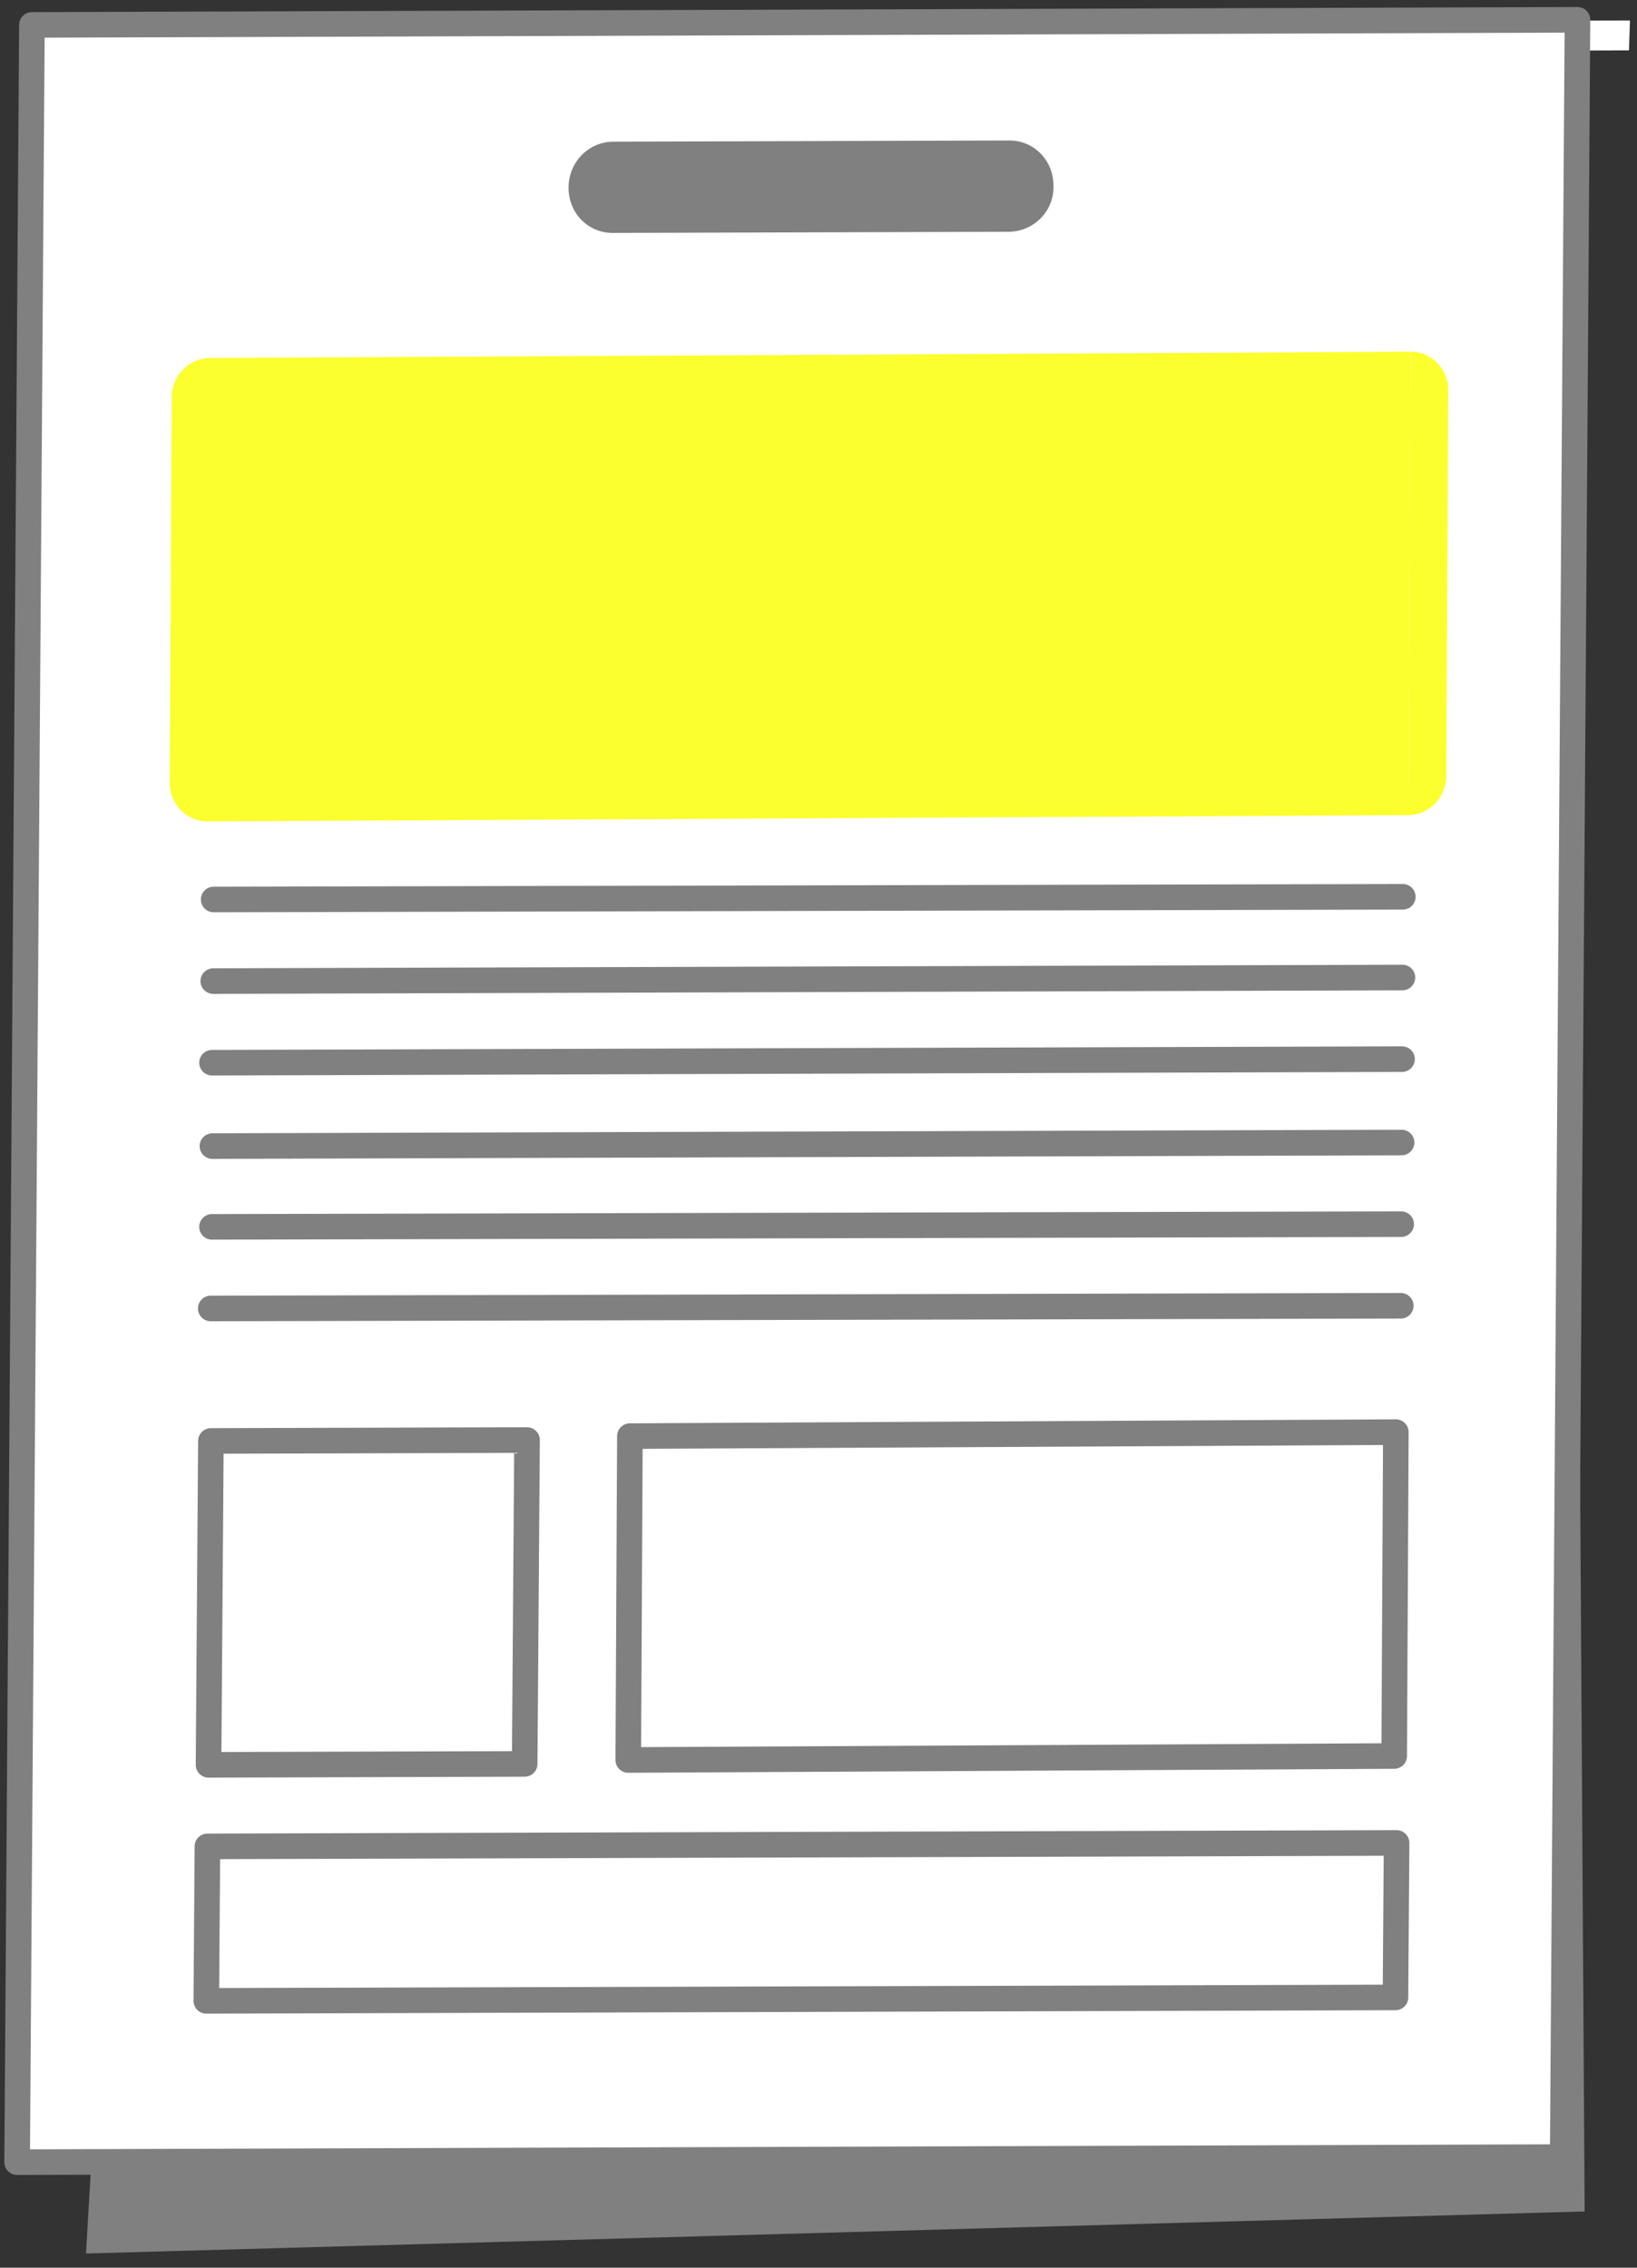
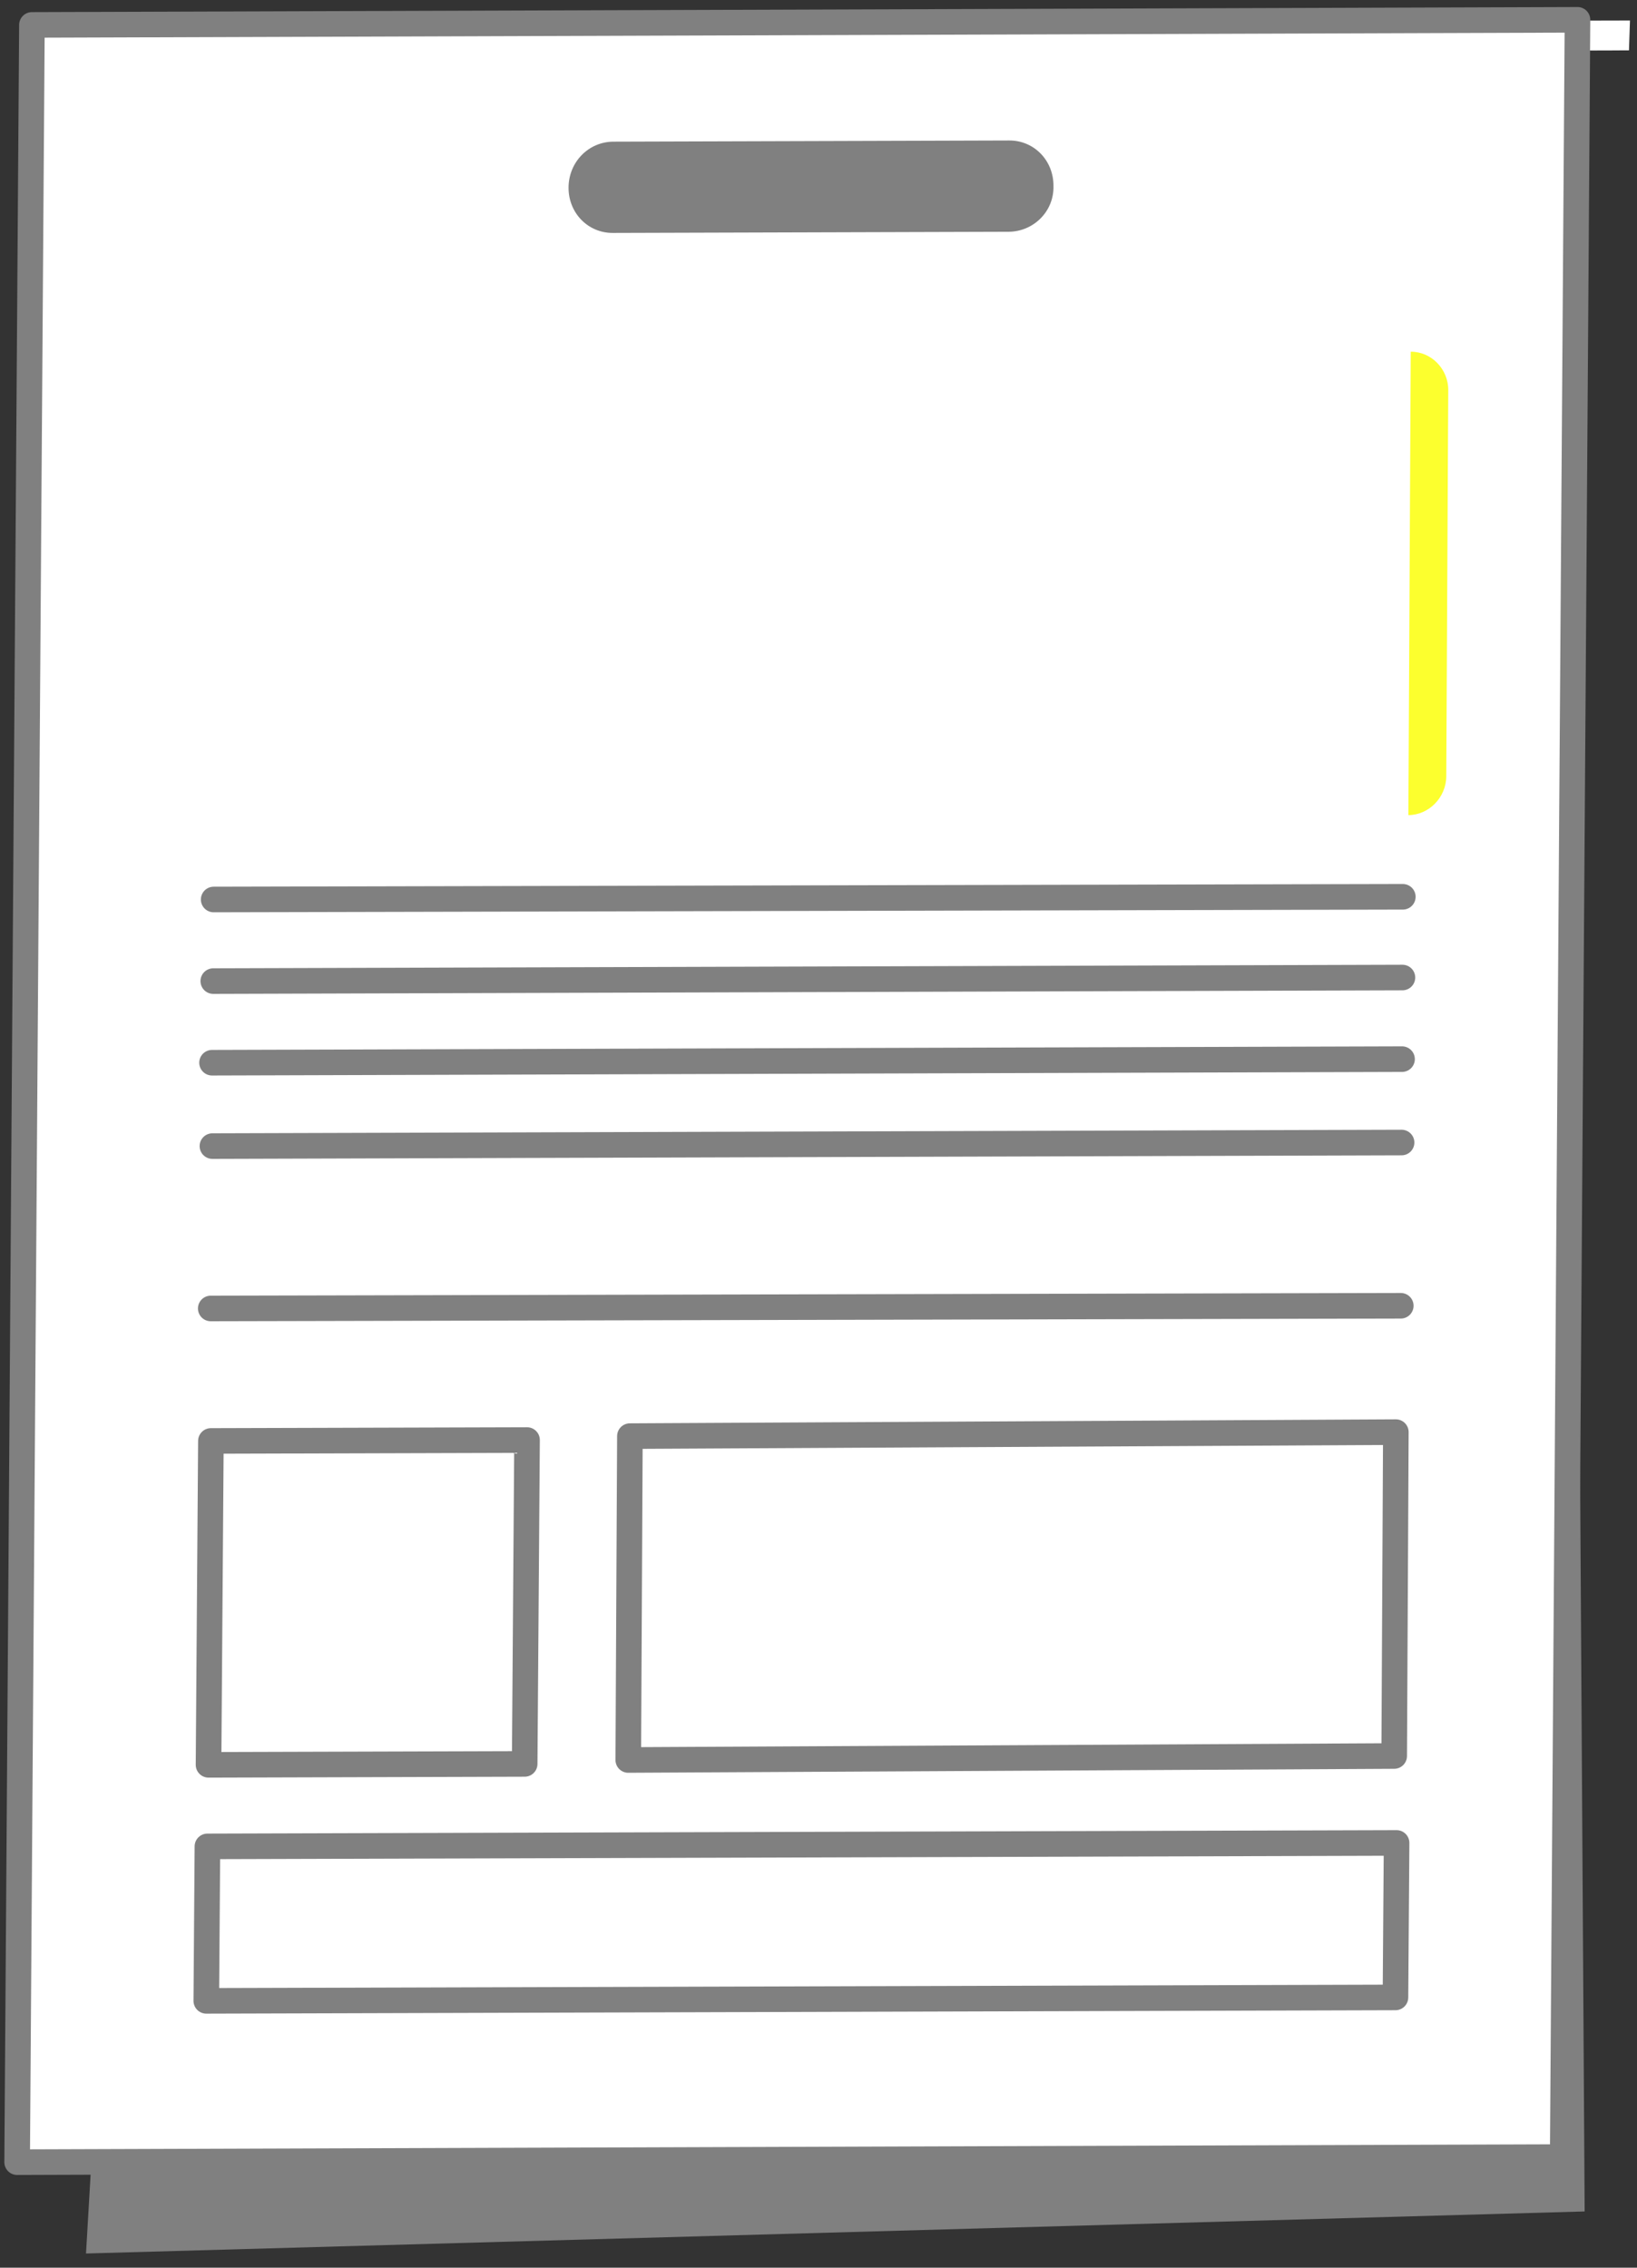
<svg xmlns="http://www.w3.org/2000/svg" width="96" height="133" viewBox="0 0 96 133" fill="none">
  <rect x="0" y="0" width="96" height="133" fill="#333333" stroke="none" />
  <path d="M95.588 1.203L95.529 2.954L6.75 3.211L5.87 126.811L4.061 126.821L4.95 1.419L95.588 1.203Z" fill="white" />
  <path d="M5.374 126.503L5.044 132.167L92.93 129.701L92.351 36.222L85.526 123.408L5.374 126.503Z" fill="#808080" />
  <path d="M1.872 1.461L1.005 126.811L91.643 126.512L92.51 1.162L1.872 1.461Z" fill="white" />
  <path d="M1.872 1.461L1.005 126.811L91.643 126.512L92.51 1.162L1.872 1.461Z" stroke="#808080" stroke-width="1.5" stroke-linecap="round" stroke-linejoin="round" />
  <path d="M12.53 52.755L82.267 52.597" stroke="#808080" stroke-width="1.5" stroke-linecap="round" stroke-linejoin="round" />
  <path d="M12.507 57.541L82.244 57.332" stroke="#808080" stroke-width="1.5" stroke-linecap="round" stroke-linejoin="round" />
  <path d="M12.434 62.328L82.221 62.118" stroke="#808080" stroke-width="1.5" stroke-linecap="round" stroke-linejoin="round" />
  <path d="M12.457 67.218L82.194 67.009" stroke="#808080" stroke-width="1.5" stroke-linecap="round" stroke-linejoin="round" />
-   <path d="M12.433 71.955L82.169 71.797" stroke="#808080" stroke-width="1.5" stroke-linecap="round" stroke-linejoin="round" />
  <path d="M12.359 76.741L82.147 76.583" stroke="#808080" stroke-width="1.5" stroke-linecap="round" stroke-linejoin="round" />
  <path d="M12.368 84.511L12.229 103.507L30.769 103.453L30.908 84.458L12.368 84.511Z" fill="white" stroke="#808080" stroke-width="1.5" stroke-linecap="round" stroke-linejoin="round" />
  <path d="M12.164 108.29L12.098 117.35L81.835 117.149L81.901 108.088L12.164 108.29Z" stroke="#808080" stroke-width="1.5" stroke-linecap="round" stroke-linejoin="round" />
  <path d="M81.858 83.994L36.94 84.228L36.844 103.223L81.761 102.989L81.858 83.994Z" stroke="#808080" stroke-width="1.5" stroke-linecap="round" stroke-linejoin="round" />
  <path d="M59.153 13.593L35.941 13.662C34.484 13.67 33.334 12.492 33.342 10.999C33.349 9.506 34.511 8.316 35.968 8.309L59.18 8.239C60.637 8.231 61.787 9.409 61.779 10.902C61.822 12.395 60.61 13.585 59.153 13.593Z" fill="#808080" />
-   <path d="M82.596 47.808L12.154 48.175C10.948 48.181 9.949 47.157 9.955 45.922L10.07 23.271C10.077 22.036 11.087 21.001 12.293 20.995L82.734 20.627" fill="#FCFF2E" />
  <path d="M82.731 20.627C83.937 20.621 84.937 21.645 84.931 22.881L84.815 45.531C84.809 46.766 83.799 47.801 82.593 47.807" fill="#FCFF2E" />
</svg>